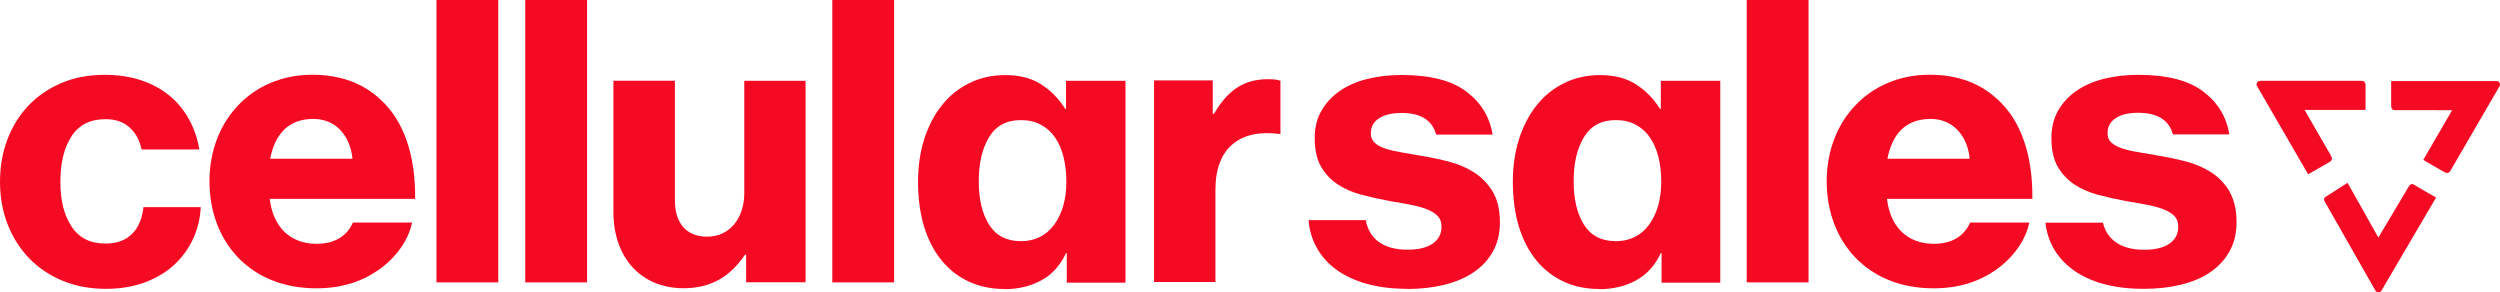
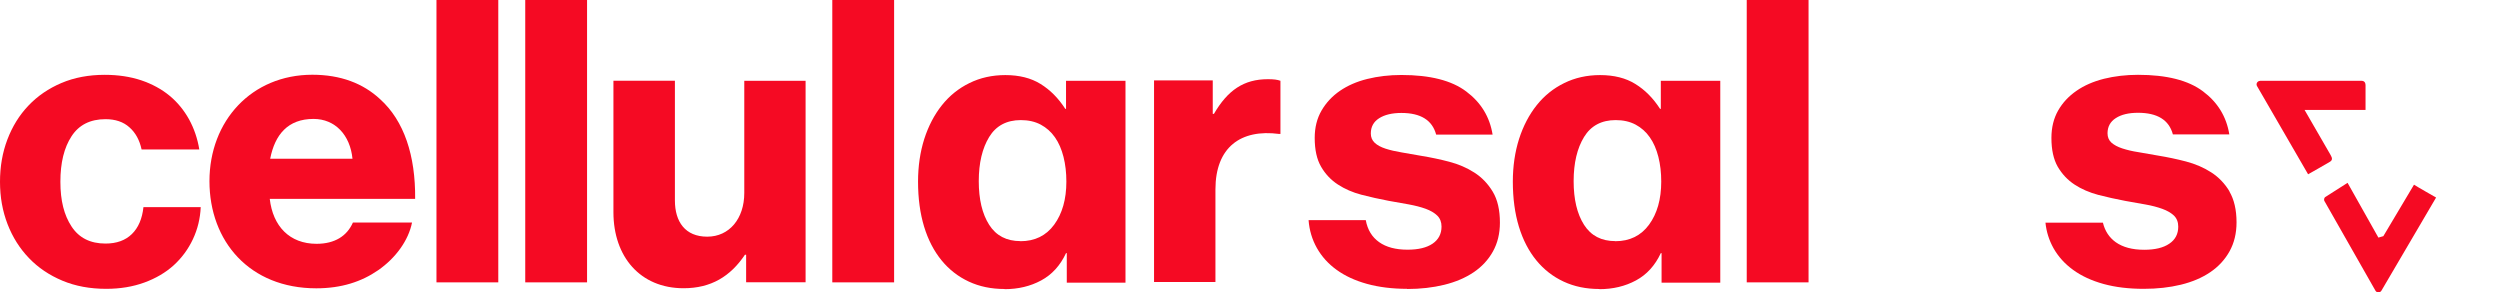
<svg xmlns="http://www.w3.org/2000/svg" id="Layer_2" viewBox="0 0 297.67 34.82">
  <defs>
    <style>.cls-1{fill:#f50a23;stroke-width:0px;}</style>
  </defs>
  <g id="Layer_1-2">
    <path class="cls-1" d="M37.7,29.03c-3.24,0-5.21-2.11-5.58-5.35h17.31c.05-5.16-1.31-9.29-4.17-11.87-2.02-1.88-4.7-2.91-8.07-2.91-7.23,0-12.25,5.49-12.25,12.67s4.79,12.76,12.72,12.76c3,0,5.39-.79,7.36-2.15,2.11-1.46,3.62-3.57,4.04-5.68h-7.04c-.7,1.6-2.16,2.53-4.32,2.53ZM37.33,14.16c2.58,0,4.36,1.92,4.64,4.74h-9.8c.56-2.87,2.11-4.74,5.16-4.74Z" />
-     <path class="cls-1" d="M230.26,29.03c-3.24,0-5.21-2.11-5.58-5.35h17.31c.05-5.16-1.31-9.29-4.17-11.87-2.02-1.88-4.7-2.91-8.07-2.91-7.23,0-12.25,5.49-12.25,12.67s4.79,12.76,12.72,12.76c3,0,5.39-.79,7.36-2.15,2.11-1.46,3.62-3.57,4.04-5.68h-7.04c-.7,1.6-2.16,2.53-4.32,2.53ZM229.89,14.16c2.58,0,4.36,1.92,4.64,4.74h-9.8c.56-2.87,2.11-4.74,5.16-4.74Z" />
    <path class="cls-1" d="M190.43,34.41c-1.57,0-2.98-.29-4.25-.88-1.27-.59-2.35-1.43-3.25-2.53-.9-1.1-1.6-2.44-2.08-4.02-.48-1.58-.72-3.37-.72-5.35,0-1.84.25-3.53.74-5.08.5-1.55,1.2-2.89,2.1-4.02.9-1.13,1.99-2.01,3.28-2.64,1.28-.63,2.7-.95,4.27-.95,1.66,0,3.06.35,4.2,1.06,1.15.71,2.12,1.69,2.94,2.96h.09v-3.34h7.08v24.04h-6.99v-3.52h-.09c-.69,1.48-1.68,2.56-2.96,3.25-1.28.69-2.73,1.04-4.36,1.04ZM192.33,28.72c1.72,0,3.06-.66,4.02-1.97.96-1.31,1.45-3.02,1.45-5.13,0-1.05-.11-2.03-.34-2.94-.23-.9-.56-1.68-1.02-2.33-.45-.65-1.02-1.15-1.69-1.51-.68-.36-1.47-.54-2.37-.54-1.69,0-2.95.67-3.77,2.01s-1.24,3.1-1.24,5.26.41,3.9,1.24,5.2c.83,1.3,2.07,1.94,3.73,1.94Z" />
    <path class="cls-1" d="M119.61,34.41c-1.57,0-2.98-.29-4.25-.88-1.27-.59-2.35-1.43-3.25-2.53-.9-1.1-1.6-2.44-2.08-4.02-.48-1.58-.72-3.37-.72-5.35,0-1.84.25-3.53.74-5.08.5-1.55,1.2-2.89,2.1-4.02.9-1.13,1.99-2.01,3.28-2.64,1.28-.63,2.7-.95,4.27-.95,1.66,0,3.06.35,4.2,1.06,1.15.71,2.12,1.69,2.94,2.96h.09v-3.34h7.08v24.04h-6.99v-3.52h-.09c-.69,1.48-1.68,2.56-2.96,3.25-1.28.69-2.73,1.04-4.36,1.04ZM121.5,28.72c1.72,0,3.06-.66,4.02-1.97.96-1.31,1.45-3.02,1.45-5.13,0-1.05-.11-2.03-.34-2.94-.23-.9-.56-1.68-1.02-2.33-.45-.65-1.02-1.15-1.69-1.51-.68-.36-1.47-.54-2.37-.54-1.69,0-2.95.67-3.77,2.01s-1.24,3.1-1.24,5.26.41,3.9,1.24,5.2c.83,1.3,2.07,1.94,3.73,1.94Z" />
    <path class="cls-1" d="M12.65,34.39c-1.93,0-3.67-.32-5.22-.97-1.55-.65-2.88-1.54-3.98-2.69-1.1-1.14-1.95-2.49-2.55-4.04-.6-1.55-.9-3.23-.9-5.04s.29-3.49.88-5.04c.59-1.55,1.42-2.9,2.51-4.04,1.08-1.14,2.4-2.04,3.93-2.69,1.54-.65,3.25-.97,5.15-.97,1.6,0,3.04.22,4.34.65,1.3.44,2.42,1.05,3.37,1.83.95.78,1.72,1.73,2.33,2.82.6,1.1,1.01,2.3,1.22,3.59h-6.87c-.24-1.11-.72-2-1.45-2.64-.72-.65-1.67-.97-2.85-.97-1.81,0-3.16.68-4.04,2.03-.89,1.36-1.33,3.16-1.33,5.42s.44,3.98,1.33,5.33c.89,1.36,2.24,2.03,4.04,2.03,1.33,0,2.37-.38,3.14-1.13.77-.75,1.23-1.82,1.38-3.21h6.82c-.06,1.36-.37,2.63-.93,3.82-.56,1.19-1.32,2.22-2.28,3.1-.96.87-2.13,1.56-3.5,2.06-1.37.5-2.88.75-4.54.75Z" />
    <path class="cls-1" d="M51.97,0h7.36v33.62h-7.36V0Z" />
    <path class="cls-1" d="M62.54,0h7.36v33.62h-7.36V0Z" />
    <path class="cls-1" d="M99.1,0h7.36v33.62h-7.36V0Z" />
    <path class="cls-1" d="M167.55,34.39c-1.78,0-3.38-.2-4.79-.59-1.41-.39-2.62-.95-3.61-1.67-1-.72-1.78-1.59-2.35-2.6-.57-1.01-.9-2.12-.99-3.32h6.81c.21,1.15.74,2.02,1.59,2.62.84.6,1.97.9,3.38.9,1.29,0,2.29-.24,2.99-.72s1.06-1.16,1.06-2.03c0-.54-.17-.98-.51-1.31-.34-.33-.8-.6-1.38-.81-.58-.21-1.25-.38-2-.52-.75-.14-1.56-.28-2.42-.43-1.1-.21-2.18-.45-3.22-.72-1.04-.27-1.98-.68-2.81-1.22-.83-.54-1.5-1.25-2-2.12-.51-.87-.76-2.02-.76-3.43,0-1.23.27-2.32.81-3.25.54-.93,1.27-1.72,2.19-2.35s2.01-1.11,3.27-1.42,2.61-.47,4.05-.47c3.41,0,5.99.65,7.73,1.97,1.75,1.31,2.79,3.02,3.13,5.13h-6.72c-.46-1.72-1.84-2.58-4.14-2.58-1.1,0-1.99.21-2.65.63-.66.42-.99,1.02-.99,1.81,0,.45.15.82.46,1.11.31.29.74.52,1.29.7.55.18,1.2.33,1.93.45.74.12,1.52.26,2.35.41,1.1.18,2.21.41,3.31.7,1.11.29,2.1.72,2.99,1.29.89.57,1.62,1.33,2.19,2.28.57.95.85,2.18.85,3.68,0,1.3-.28,2.44-.83,3.43-.55.99-1.32,1.82-2.3,2.48-.98.66-2.15,1.16-3.5,1.49-1.35.33-2.82.5-4.42.5Z" />
    <path class="cls-1" d="M207.98,0h7.36v33.62h-7.36V0Z" />
    <path class="cls-1" d="M265.47,22.8c-.57-.95-1.3-1.71-2.19-2.28-.88-.57-1.89-1-2.99-1.29-1.11-.29-2.21-.52-3.31-.7-.83-.15-1.62-.29-2.35-.41-.74-.11-1.39-.27-1.94-.45-.55-.18-.97-.41-1.29-.69-.31-.29-.46-.65-.46-1.11,0-.78.33-1.39.99-1.81.65-.42,1.54-.63,2.64-.63,2.3,0,3.69.85,4.15,2.57h6.72c-.34-2.11-1.39-3.82-3.13-5.12-1.75-1.32-4.33-1.97-7.74-1.97-1.44,0-2.79.16-4.05.47-1.26.32-2.35.79-3.27,1.43-.92.63-1.66,1.42-2.19,2.35-.53.93-.8,2.02-.8,3.26,0,1.42.25,2.55.75,3.43.51.87,1.18,1.59,2.01,2.13.82.54,1.76.94,2.8,1.22,1.04.27,2.12.51,3.23.72.85.15,1.67.29,2.42.43.74.13,1.42.31,2,.52.58.21,1.04.48,1.38.8.34.34.51.77.51,1.32,0,.87-.35,1.55-1.07,2.03-.7.48-1.7.72-2.98.72-1.42,0-2.54-.3-3.39-.9-.77-.55-1.29-1.33-1.53-2.33h-6.84c.11,1.1.44,2.11.95,3.03.57,1.01,1.35,1.88,2.35,2.6.99.72,2.2,1.28,3.61,1.67,1.42.39,3.01.58,4.79.58,1.6,0,3.06-.16,4.42-.49,1.35-.33,2.51-.82,3.5-1.49.98-.66,1.75-1.5,2.3-2.49.55-.99.83-2.14.83-3.44,0-1.5-.29-2.73-.85-3.68Z" />
    <path class="cls-1" d="M137.4,33.58h7.32v-11.02c0-5.02,3-7.22,7.6-6.61h.14v-6.33c-.38-.14-.8-.19-1.5-.19-2.86,0-4.78,1.31-6.42,4.13h-.14v-3.99h-6.99v24.01h0Z" />
    <path class="cls-1" d="M95.94,9.62h-7.32v13.36c0,3.05-1.78,5.2-4.41,5.2s-3.85-1.78-3.85-4.31v-14.26h-7.32v15.66c0,5.3,3.19,9.05,8.35,9.05,3.28,0,5.58-1.41,7.31-3.99h.14v3.28h7.08V9.62h0Z" />
-     <path class="cls-1" d="M297.26,9.65h-12.55s0,2.83,0,3c0,.24.15.46.41.46s6.85.01,6.85.01l-3.44,5.92s2.12,1.24,2.53,1.46.6,0,.69-.14c.11-.17,5.87-10.1,5.87-10.1.16-.27-.04-.61-.36-.62Z" />
-     <path class="cls-1" d="M283.19,28.29l-3.67-6.52s-2.54,1.61-2.67,1.7-.15.34-.1.44,6.09,10.7,6.09,10.7c.15.27.55.27.71,0l6.51-11.09s-2.36-1.34-2.63-1.53c-.36-.24-.59.16-.59.16l-3.65,6.13Z" />
+     <path class="cls-1" d="M283.19,28.29l-3.67-6.52s-2.54,1.61-2.67,1.7-.15.34-.1.44,6.09,10.7,6.09,10.7c.15.27.55.27.71,0l6.51-11.09s-2.36-1.34-2.63-1.53l-3.65,6.13Z" />
    <path class="cls-1" d="M269.11,9.62s11.22,0,12.05,0c.34,0,.49.2.5.49,0,.22,0,2.98,0,2.98h-7.26s2.99,5.17,3.09,5.35c.23.39.24.62-.05.81-.22.15-2.62,1.5-2.62,1.5l-6.08-10.5c-.16-.27.04-.61.36-.62Z" />
  </g>
</svg>